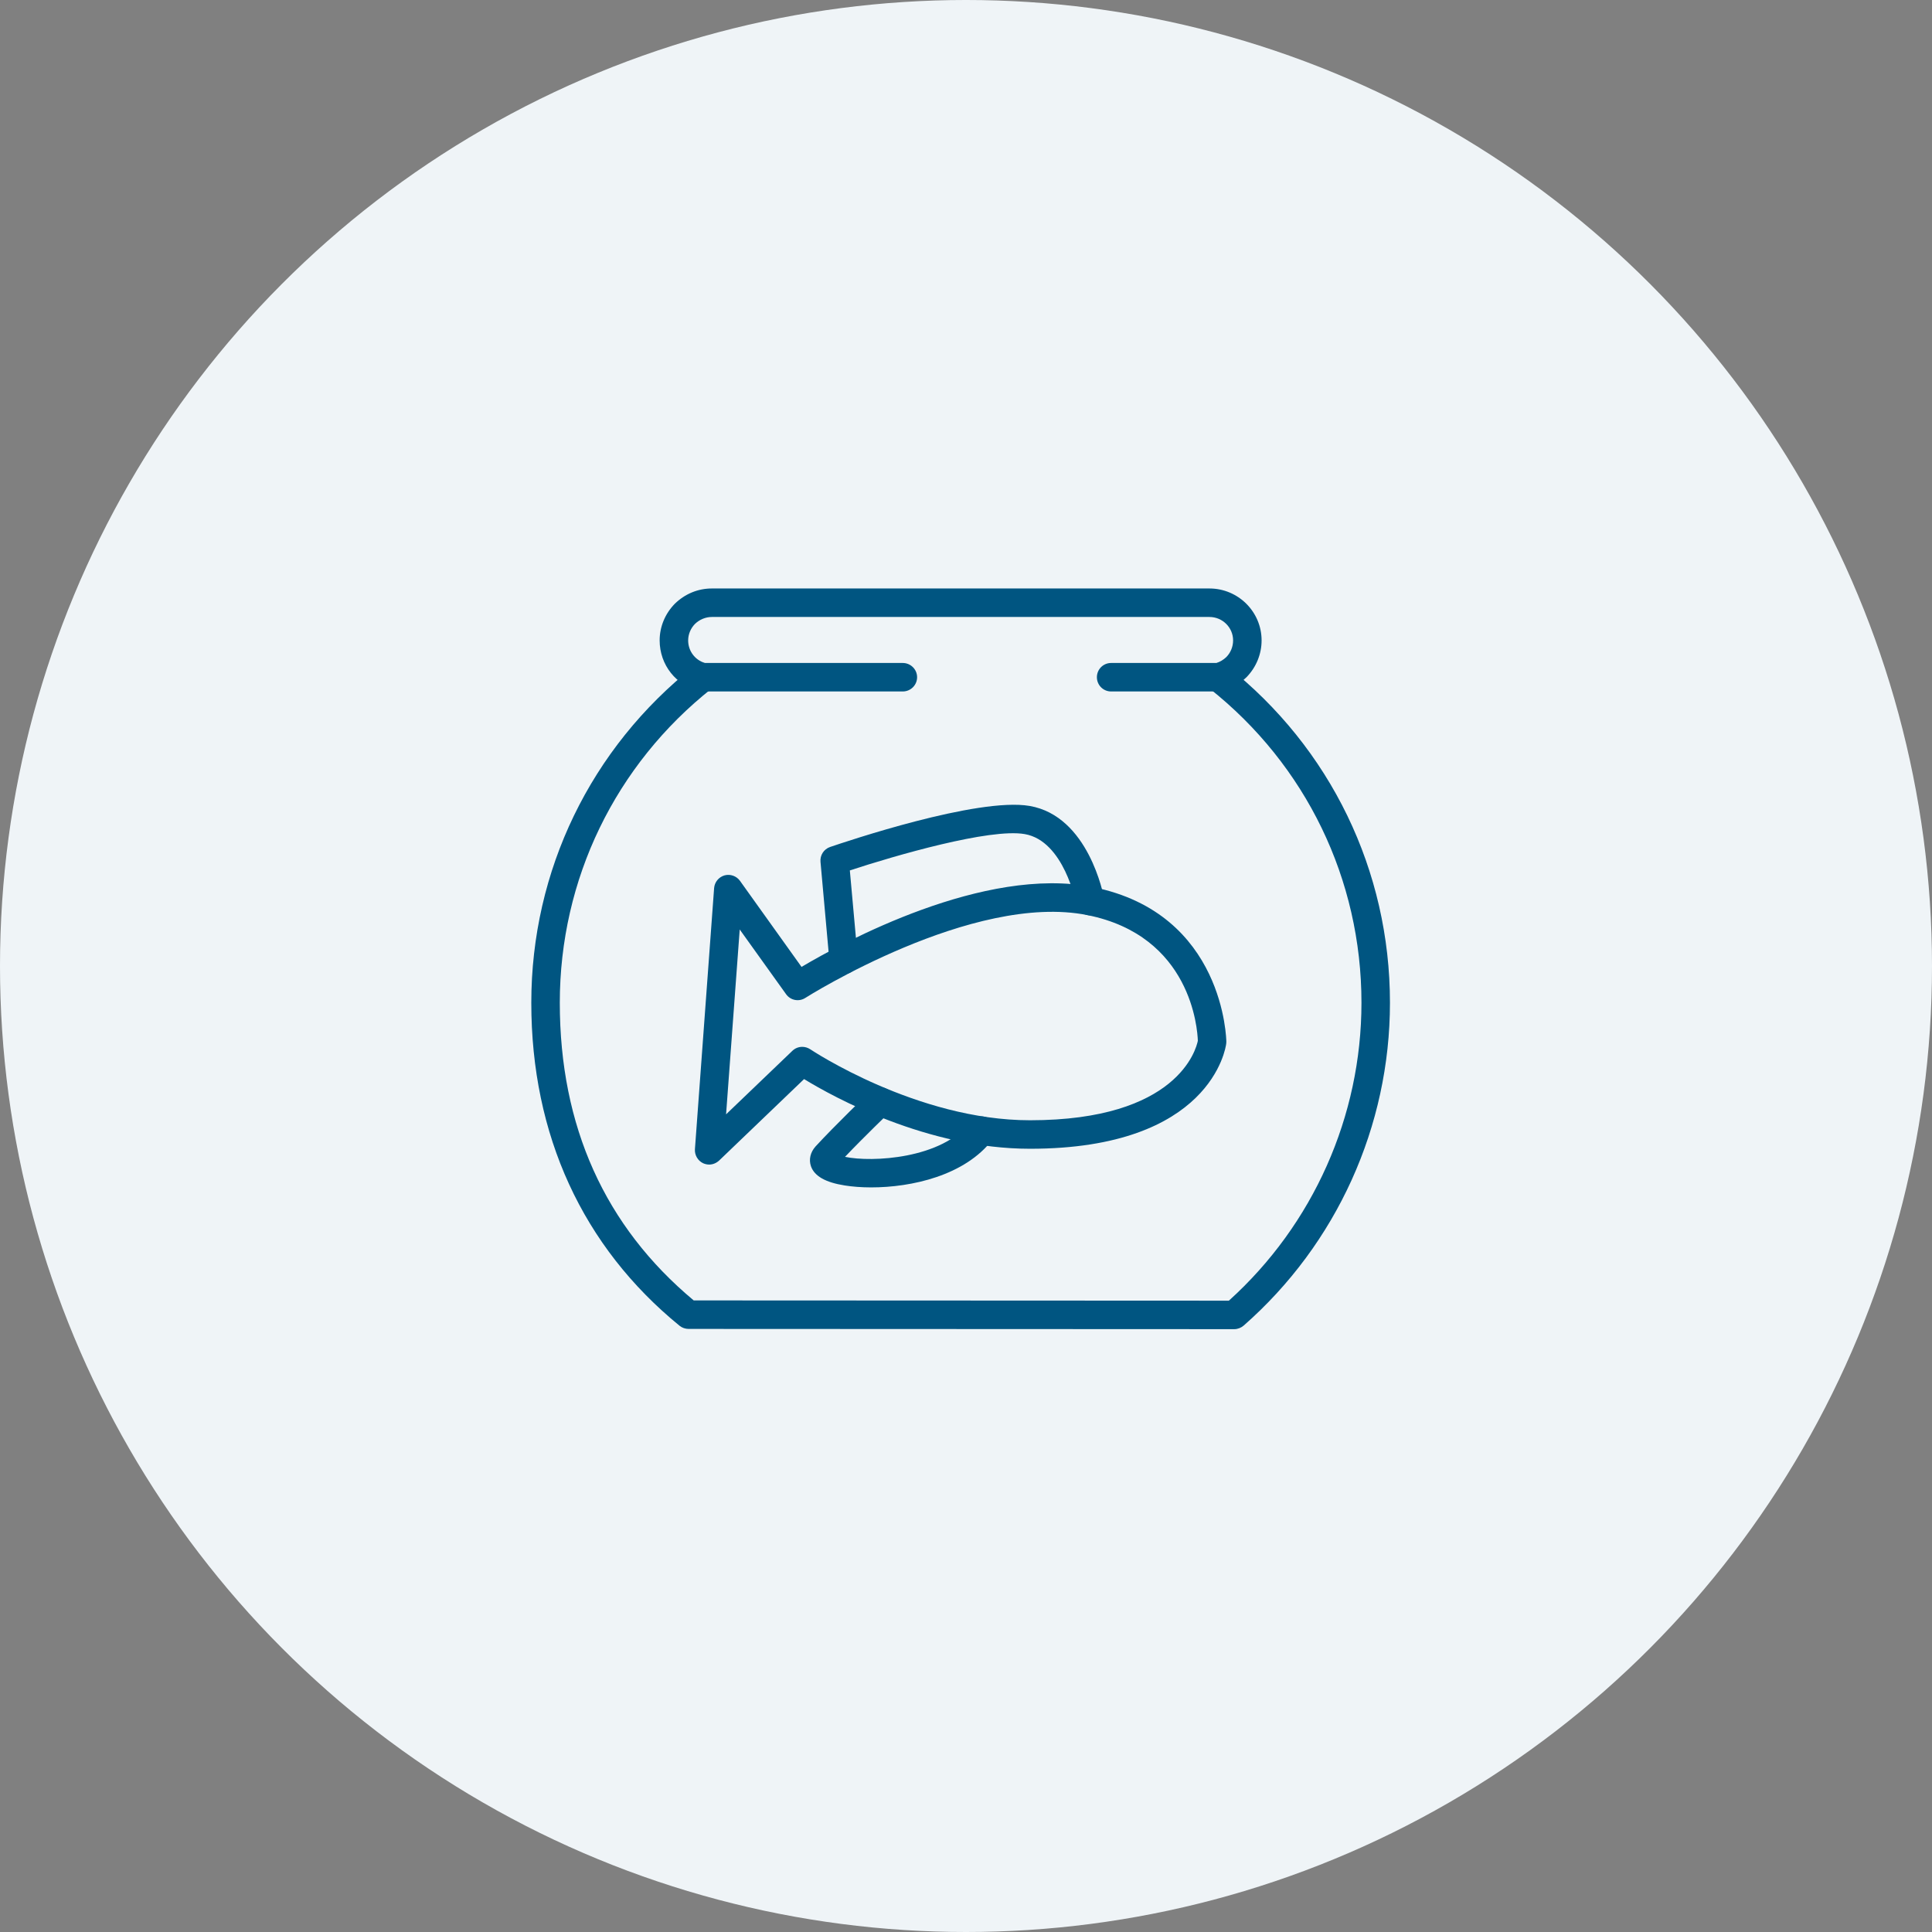
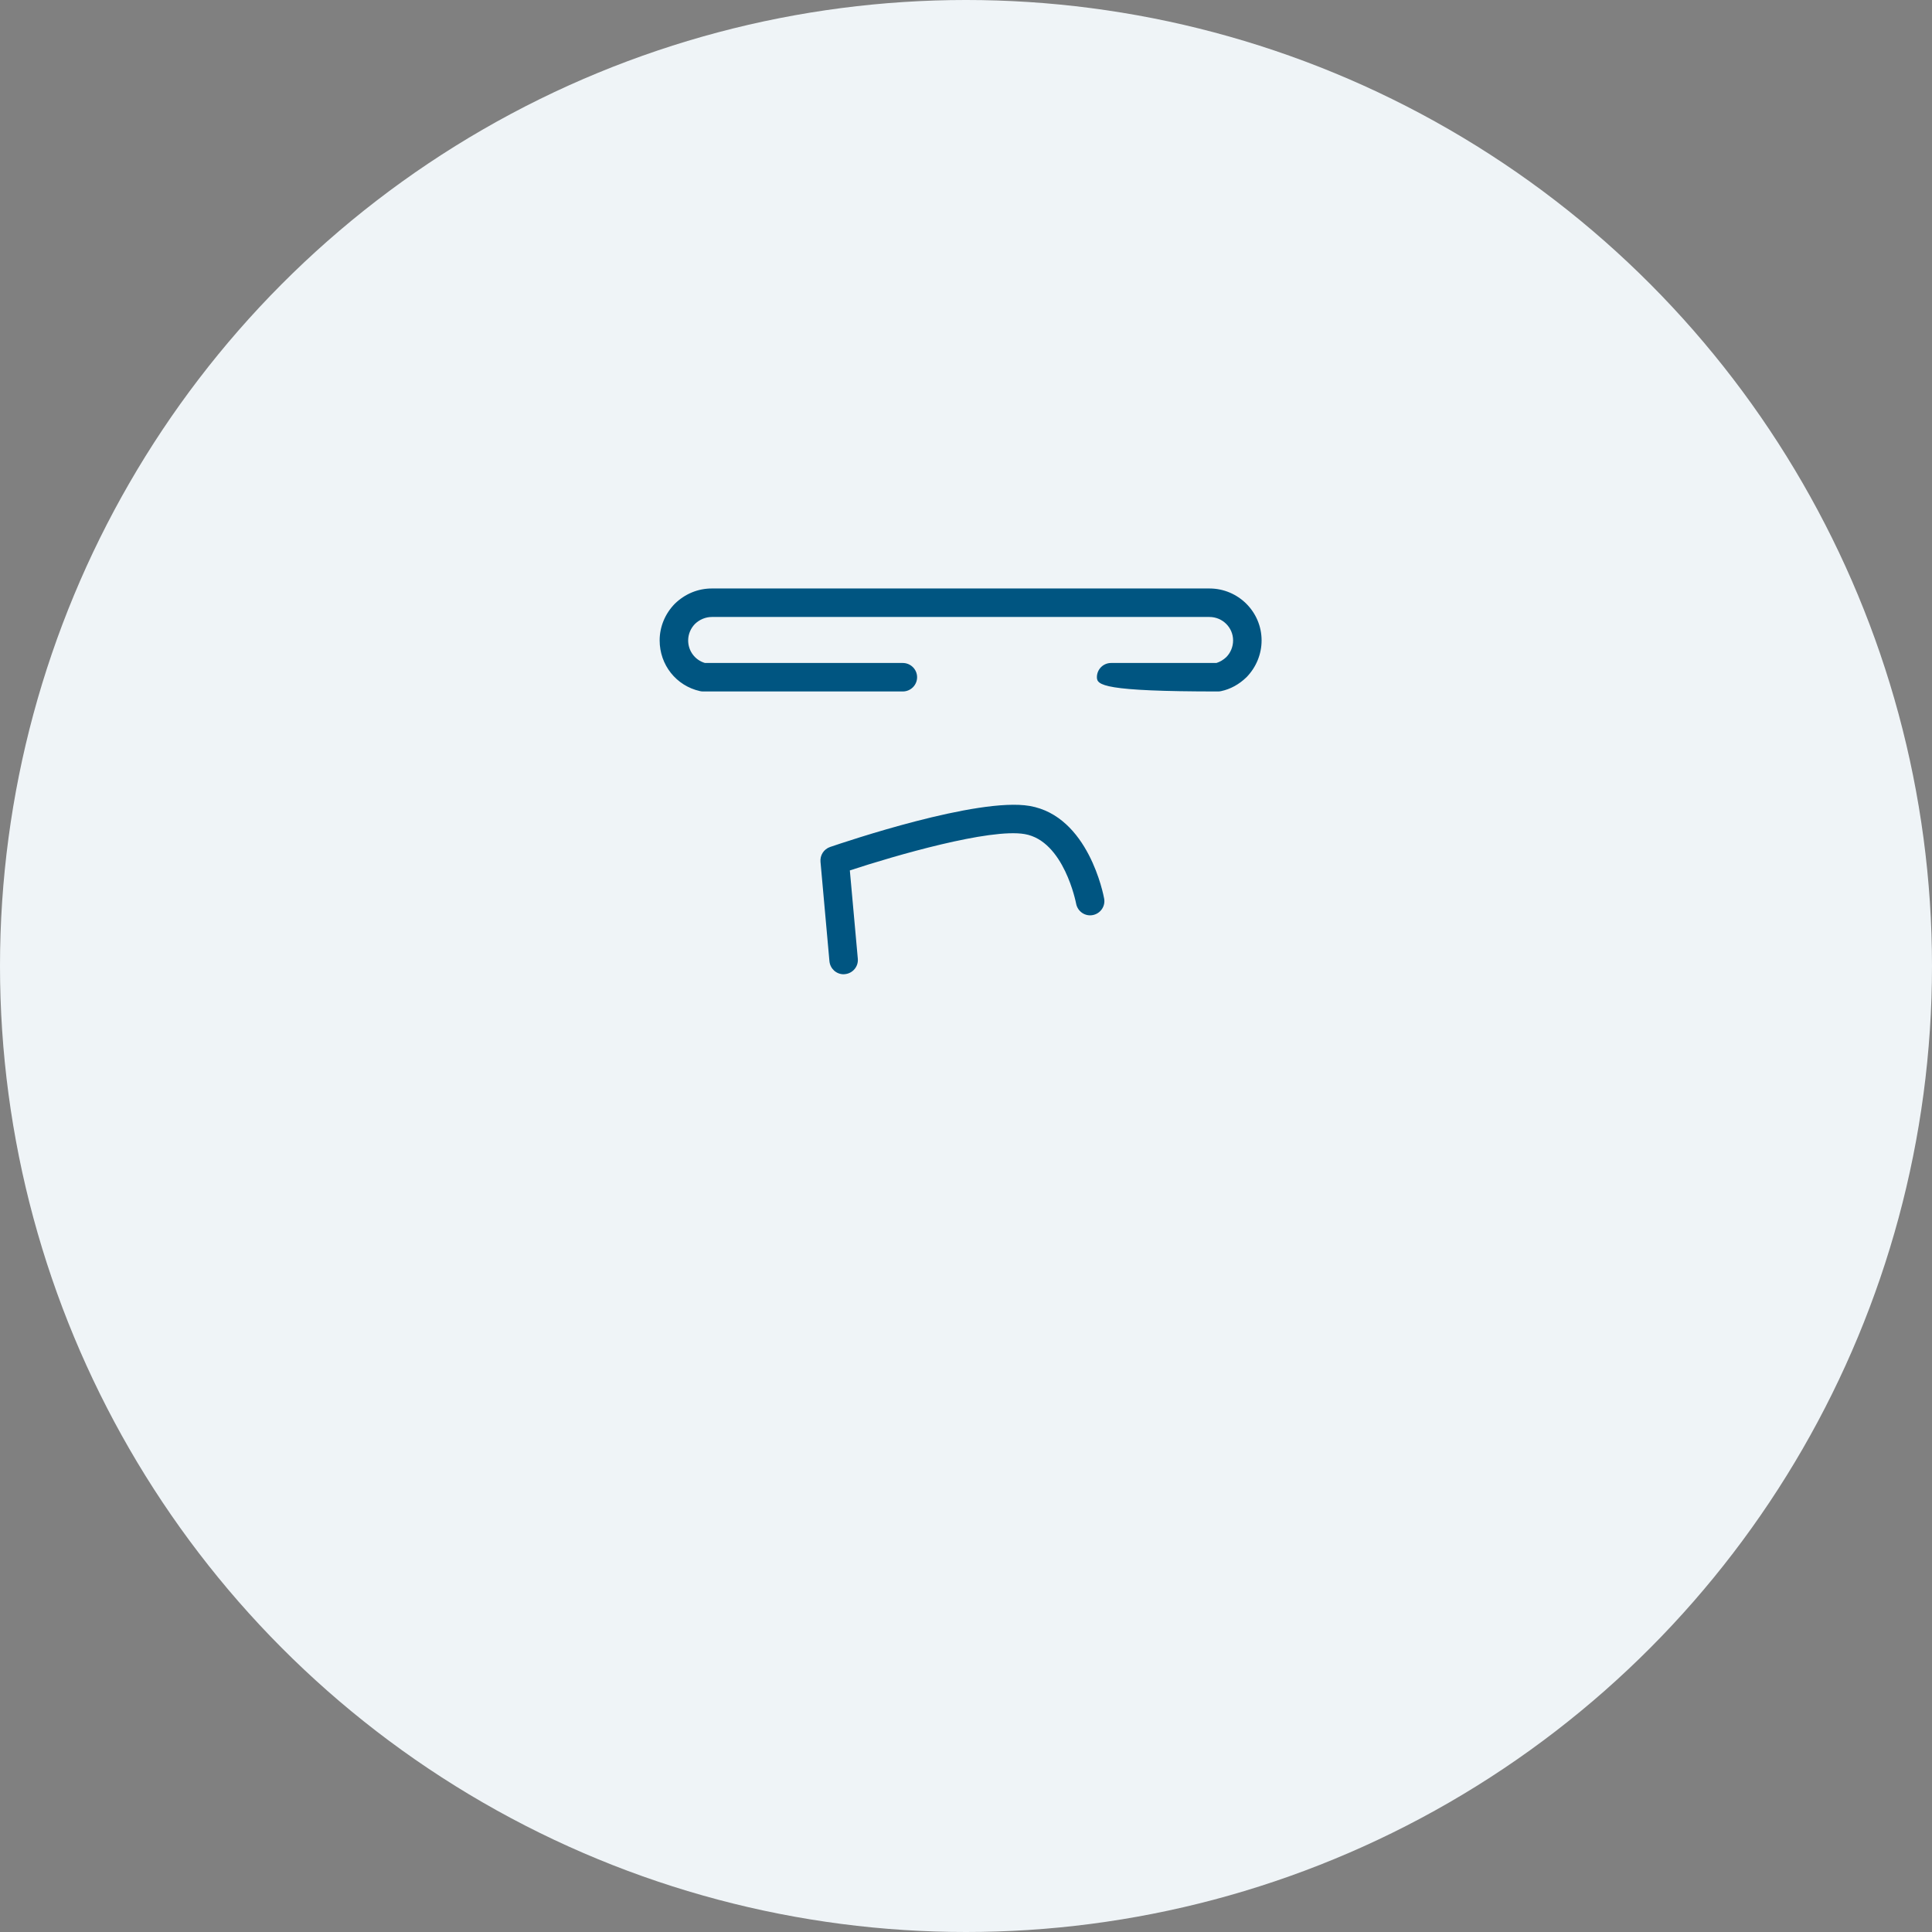
<svg xmlns="http://www.w3.org/2000/svg" width="200px" height="200px" viewBox="0 0 200 200" version="1.1">
  <rect x="0" y="0" width="200" height="200" fill="#808080" stroke="none" />
  <title>fish</title>
  <desc>Created with Sketch.</desc>
  <g id="fish" stroke="none" stroke-width="1" fill="none" fill-rule="evenodd">
    <circle id="Oval" fill="#EFF4F7" cx="100" cy="100" r="100" />
    <g id="Group-13" transform="translate(55, 60)" fill="#005581">
-       <path d="M72.775,77.594 L72.775,77.594 L16.288,77.569 C15.95,77.569 15.613,77.456 15.35,77.244 C5.312,69.056 9.76996262e-14,57.494 9.76996262e-14,43.806 C9.76996262e-14,30.131 6.15,17.431 16.875,8.944 C17.512,8.444 18.438,8.556 18.95,9.194 C19.45,9.831 19.337,10.756 18.7,11.256 C8.688,19.181 2.95,31.044 2.95,43.806 C2.95,56.581 7.612,66.944 16.812,74.619 L72.213,74.644 C80.938,66.769 85.938,55.556 85.938,43.806 C85.938,31.044 80.2,19.181 70.188,11.256 C69.55,10.756 69.438,9.831 69.938,9.194 C70.45,8.556 71.375,8.444 72.013,8.944 C82.737,17.431 88.888,30.131 88.888,43.806 C88.888,56.594 83.375,68.769 73.75,77.219 C73.475,77.456 73.125,77.594 72.775,77.594" id="Fill-1430" />
-       <path d="M71.1,11.581 L60.025,11.581 C59.2,11.581 58.55,10.919 58.55,10.106 C58.55,9.294 59.2,8.631 60.025,8.631 L70.925,8.631 C71.287,8.519 71.65,8.306 71.95,8.019 C72.388,7.569 72.65,6.956 72.65,6.294 C72.65,4.956 71.55,3.869 70.2,3.869 L18.688,3.869 C18.05,3.869 17.413,4.131 16.938,4.594 C16.5,5.044 16.238,5.656 16.238,6.294 C16.238,7.394 16.95,8.331 17.975,8.631 L38.45,8.631 C39.275,8.631 39.938,9.294 39.938,10.106 C39.938,10.919 39.275,11.581 38.45,11.581 L17.788,11.581 C17.675,11.581 17.562,11.569 17.462,11.544 C15,10.994 13.287,8.831 13.287,6.294 C13.287,4.881 13.85,3.531 14.85,2.506 C15.912,1.469 17.262,0.919 18.688,0.919 L70.2,0.919 C73.175,0.919 75.6,3.331 75.6,6.294 C75.6,7.719 75.037,9.081 74.037,10.106 C73.263,10.856 72.362,11.344 71.412,11.544 C71.312,11.569 71.2,11.581 71.1,11.581" id="Fill-1431" />
-       <path d="M28.05,48.369 C28.337,48.369 28.625,48.456 28.875,48.619 C28.988,48.694 39.9,55.969 51.625,55.969 C66.925,55.969 68.825,48.594 69,47.744 C68.963,46.531 68.312,36.881 57.562,34.731 C45.7,32.356 28.538,43.194 28.363,43.306 C27.7,43.731 26.825,43.556 26.375,42.919 L21.575,36.219 L20.163,55.356 L27.025,48.781 C27.312,48.506 27.675,48.369 28.05,48.369 Z M18.413,60.556 C18.2,60.556 17.988,60.506 17.788,60.419 C17.238,60.156 16.9,59.581 16.938,58.969 L18.925,31.931 C18.975,31.319 19.4,30.794 20,30.619 C20.6,30.456 21.238,30.681 21.6,31.181 L27.975,40.094 C32.25,37.556 46.888,29.581 58.138,31.831 C71.775,34.556 71.95,47.719 71.95,47.844 C71.95,47.906 71.95,47.969 71.938,48.031 C71.888,48.481 70.35,58.919 51.625,58.919 C41,58.919 31.325,53.594 28.238,51.706 L19.438,60.144 C19.15,60.406 18.788,60.556 18.413,60.556 L18.413,60.556 Z" id="Fill-1432" />
+       <path d="M71.1,11.581 C59.2,11.581 58.55,10.919 58.55,10.106 C58.55,9.294 59.2,8.631 60.025,8.631 L70.925,8.631 C71.287,8.519 71.65,8.306 71.95,8.019 C72.388,7.569 72.65,6.956 72.65,6.294 C72.65,4.956 71.55,3.869 70.2,3.869 L18.688,3.869 C18.05,3.869 17.413,4.131 16.938,4.594 C16.5,5.044 16.238,5.656 16.238,6.294 C16.238,7.394 16.95,8.331 17.975,8.631 L38.45,8.631 C39.275,8.631 39.938,9.294 39.938,10.106 C39.938,10.919 39.275,11.581 38.45,11.581 L17.788,11.581 C17.675,11.581 17.562,11.569 17.462,11.544 C15,10.994 13.287,8.831 13.287,6.294 C13.287,4.881 13.85,3.531 14.85,2.506 C15.912,1.469 17.262,0.919 18.688,0.919 L70.2,0.919 C73.175,0.919 75.6,3.331 75.6,6.294 C75.6,7.719 75.037,9.081 74.037,10.106 C73.263,10.856 72.362,11.344 71.412,11.544 C71.312,11.569 71.2,11.581 71.1,11.581" id="Fill-1431" />
      <path d="M32.337,40.856 C31.575,40.856 30.938,40.281 30.863,39.506 L29.938,29.219 C29.875,28.544 30.275,27.906 30.925,27.681 C32.475,27.156 46.2,22.506 51.587,23.431 C57.688,24.481 59.237,32.669 59.3,33.019 C59.45,33.819 58.913,34.581 58.112,34.731 C57.312,34.881 56.55,34.344 56.4,33.544 C56.388,33.481 55.15,27.044 51.075,26.344 C47.462,25.719 37.65,28.569 32.975,30.106 L33.8,39.244 C33.875,40.056 33.275,40.769 32.462,40.844 C32.425,40.844 32.375,40.856 32.337,40.856" id="Fill-1434" />
-       <path d="M35.188,62.919 C34.175,62.919 33.237,62.844 32.45,62.719 C30.462,62.406 29.312,61.756 28.95,60.731 C28.712,60.031 28.887,59.281 29.425,58.681 C31.387,56.544 34.95,53.106 35.1,52.969 C35.688,52.394 36.612,52.419 37.175,53.006 C37.75,53.594 37.725,54.519 37.15,55.094 C37.112,55.119 34.425,57.706 32.475,59.756 C35.25,60.344 42.513,59.969 45.413,56.156 C45.913,55.506 46.837,55.381 47.487,55.869 C48.138,56.369 48.263,57.294 47.763,57.944 C44.9,61.706 39.35,62.919 35.188,62.919" id="Fill-1435" />
    </g>
  </g>
</svg>